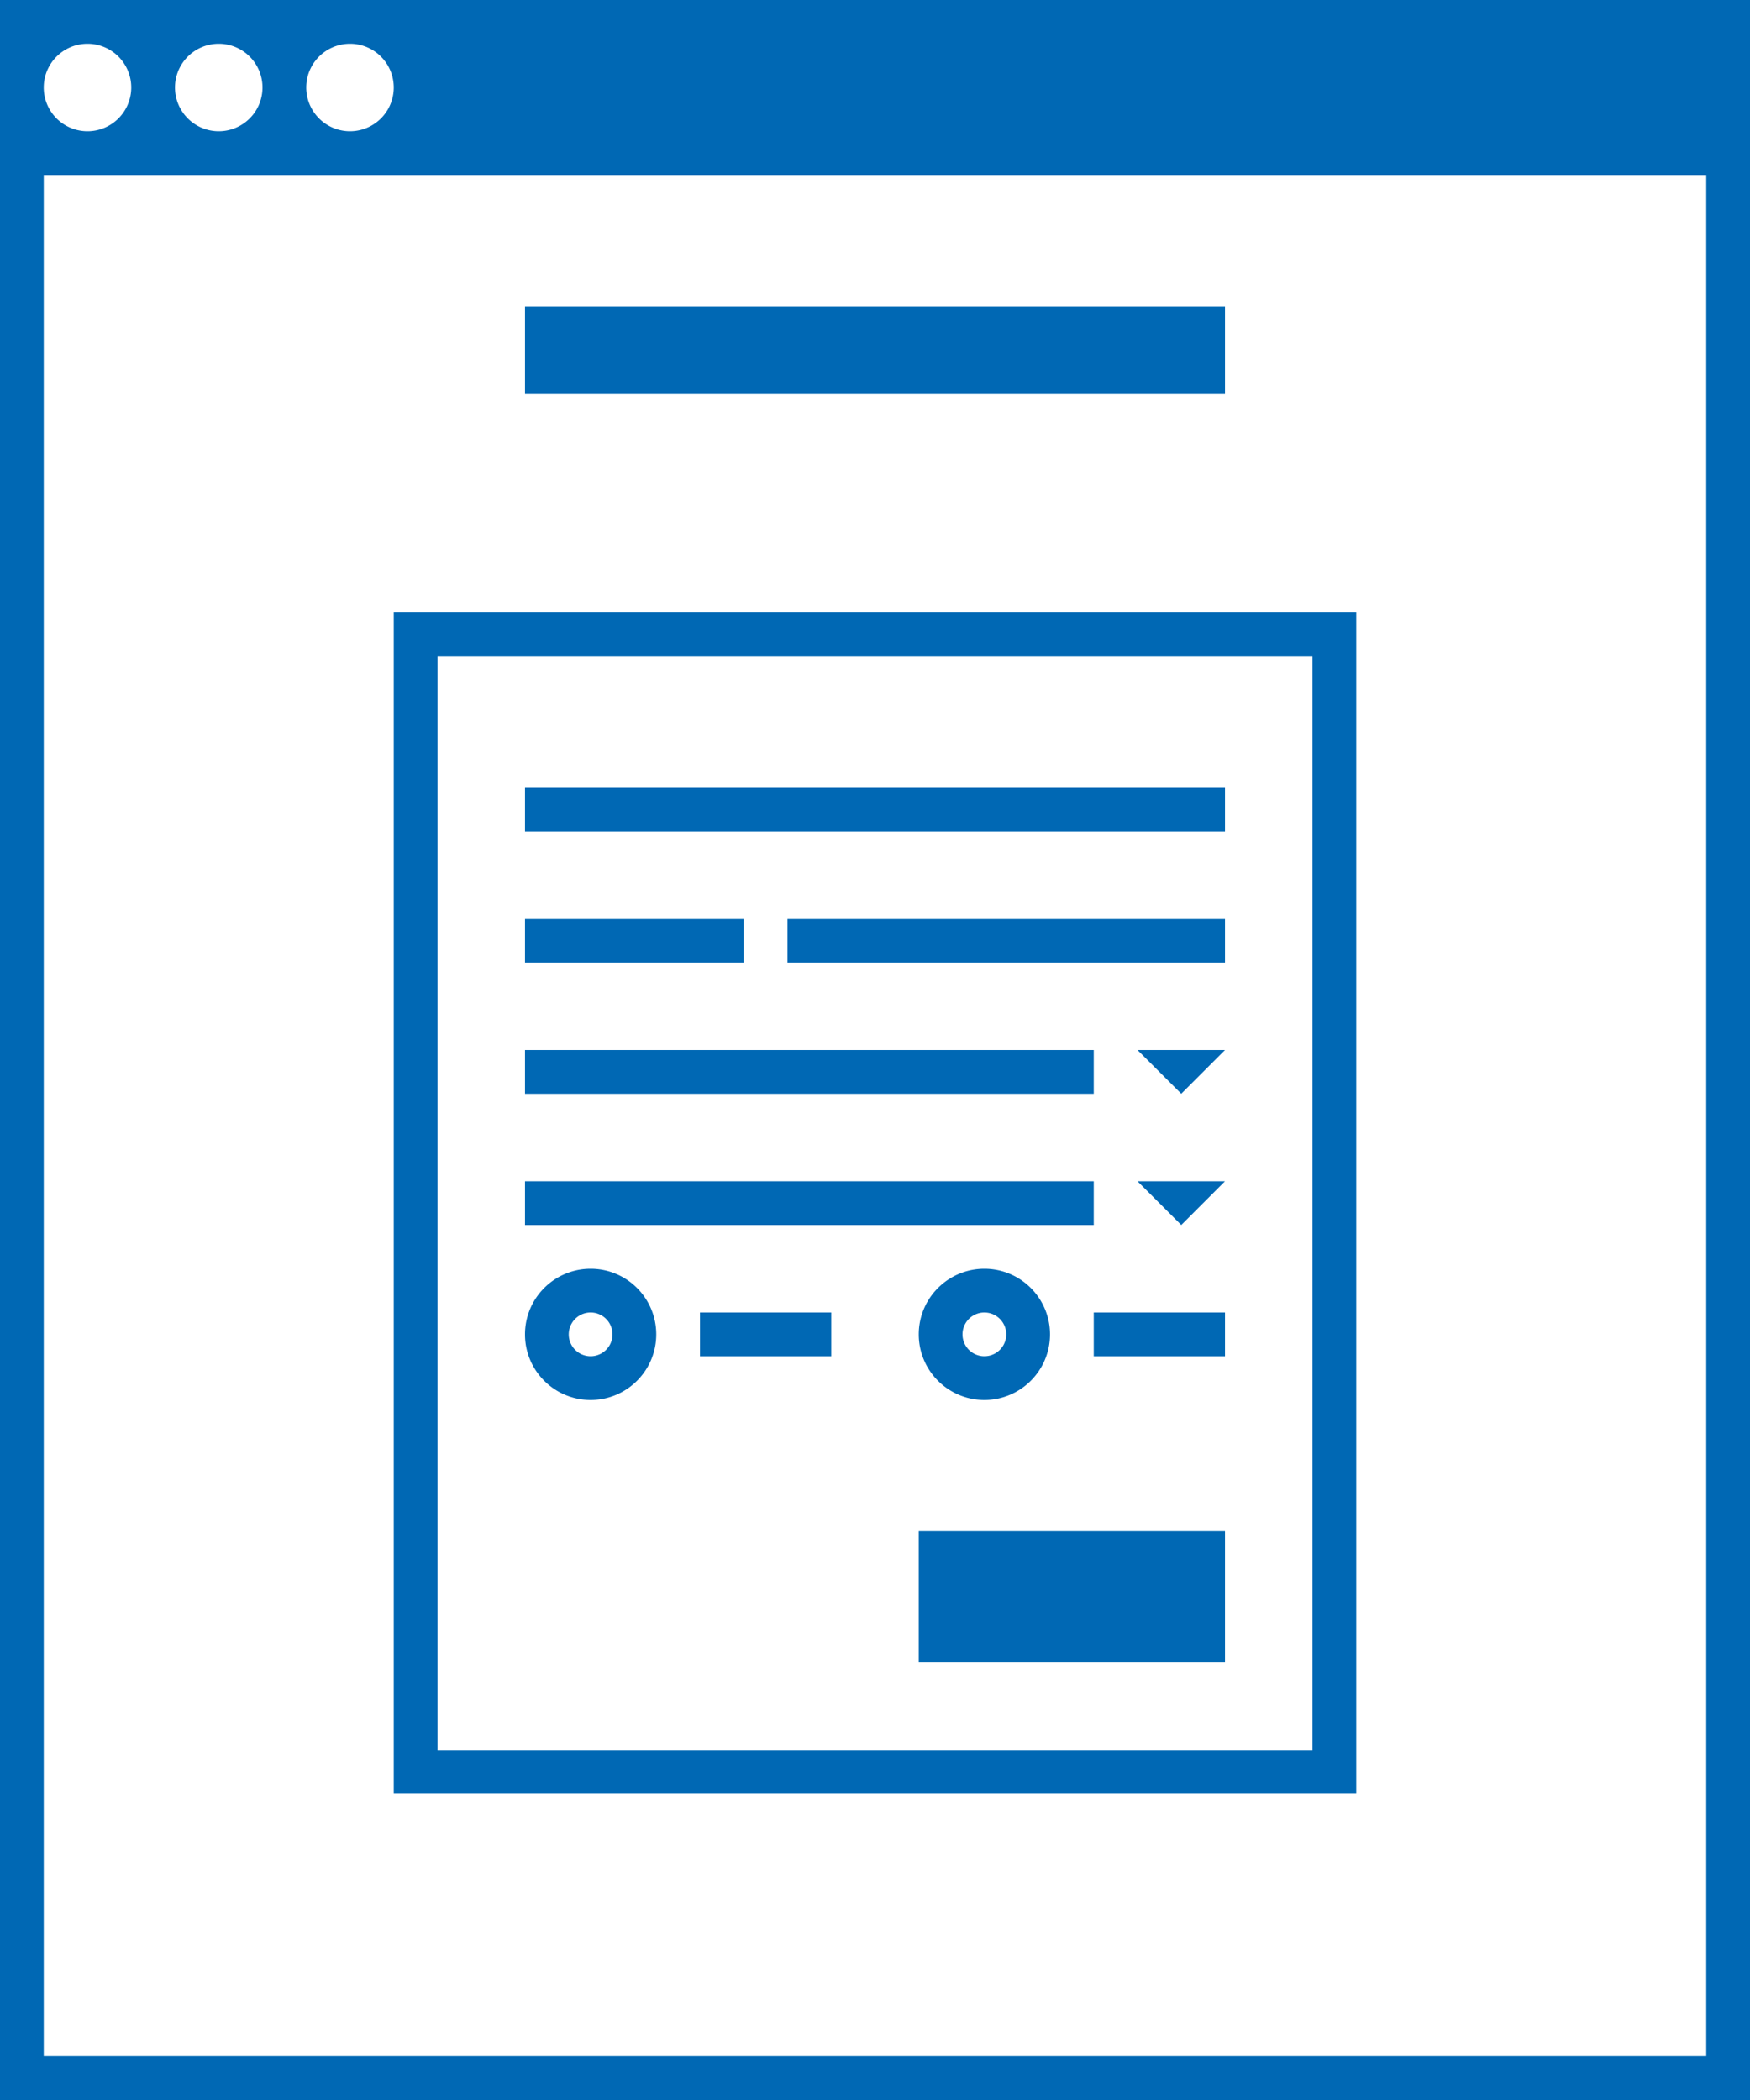
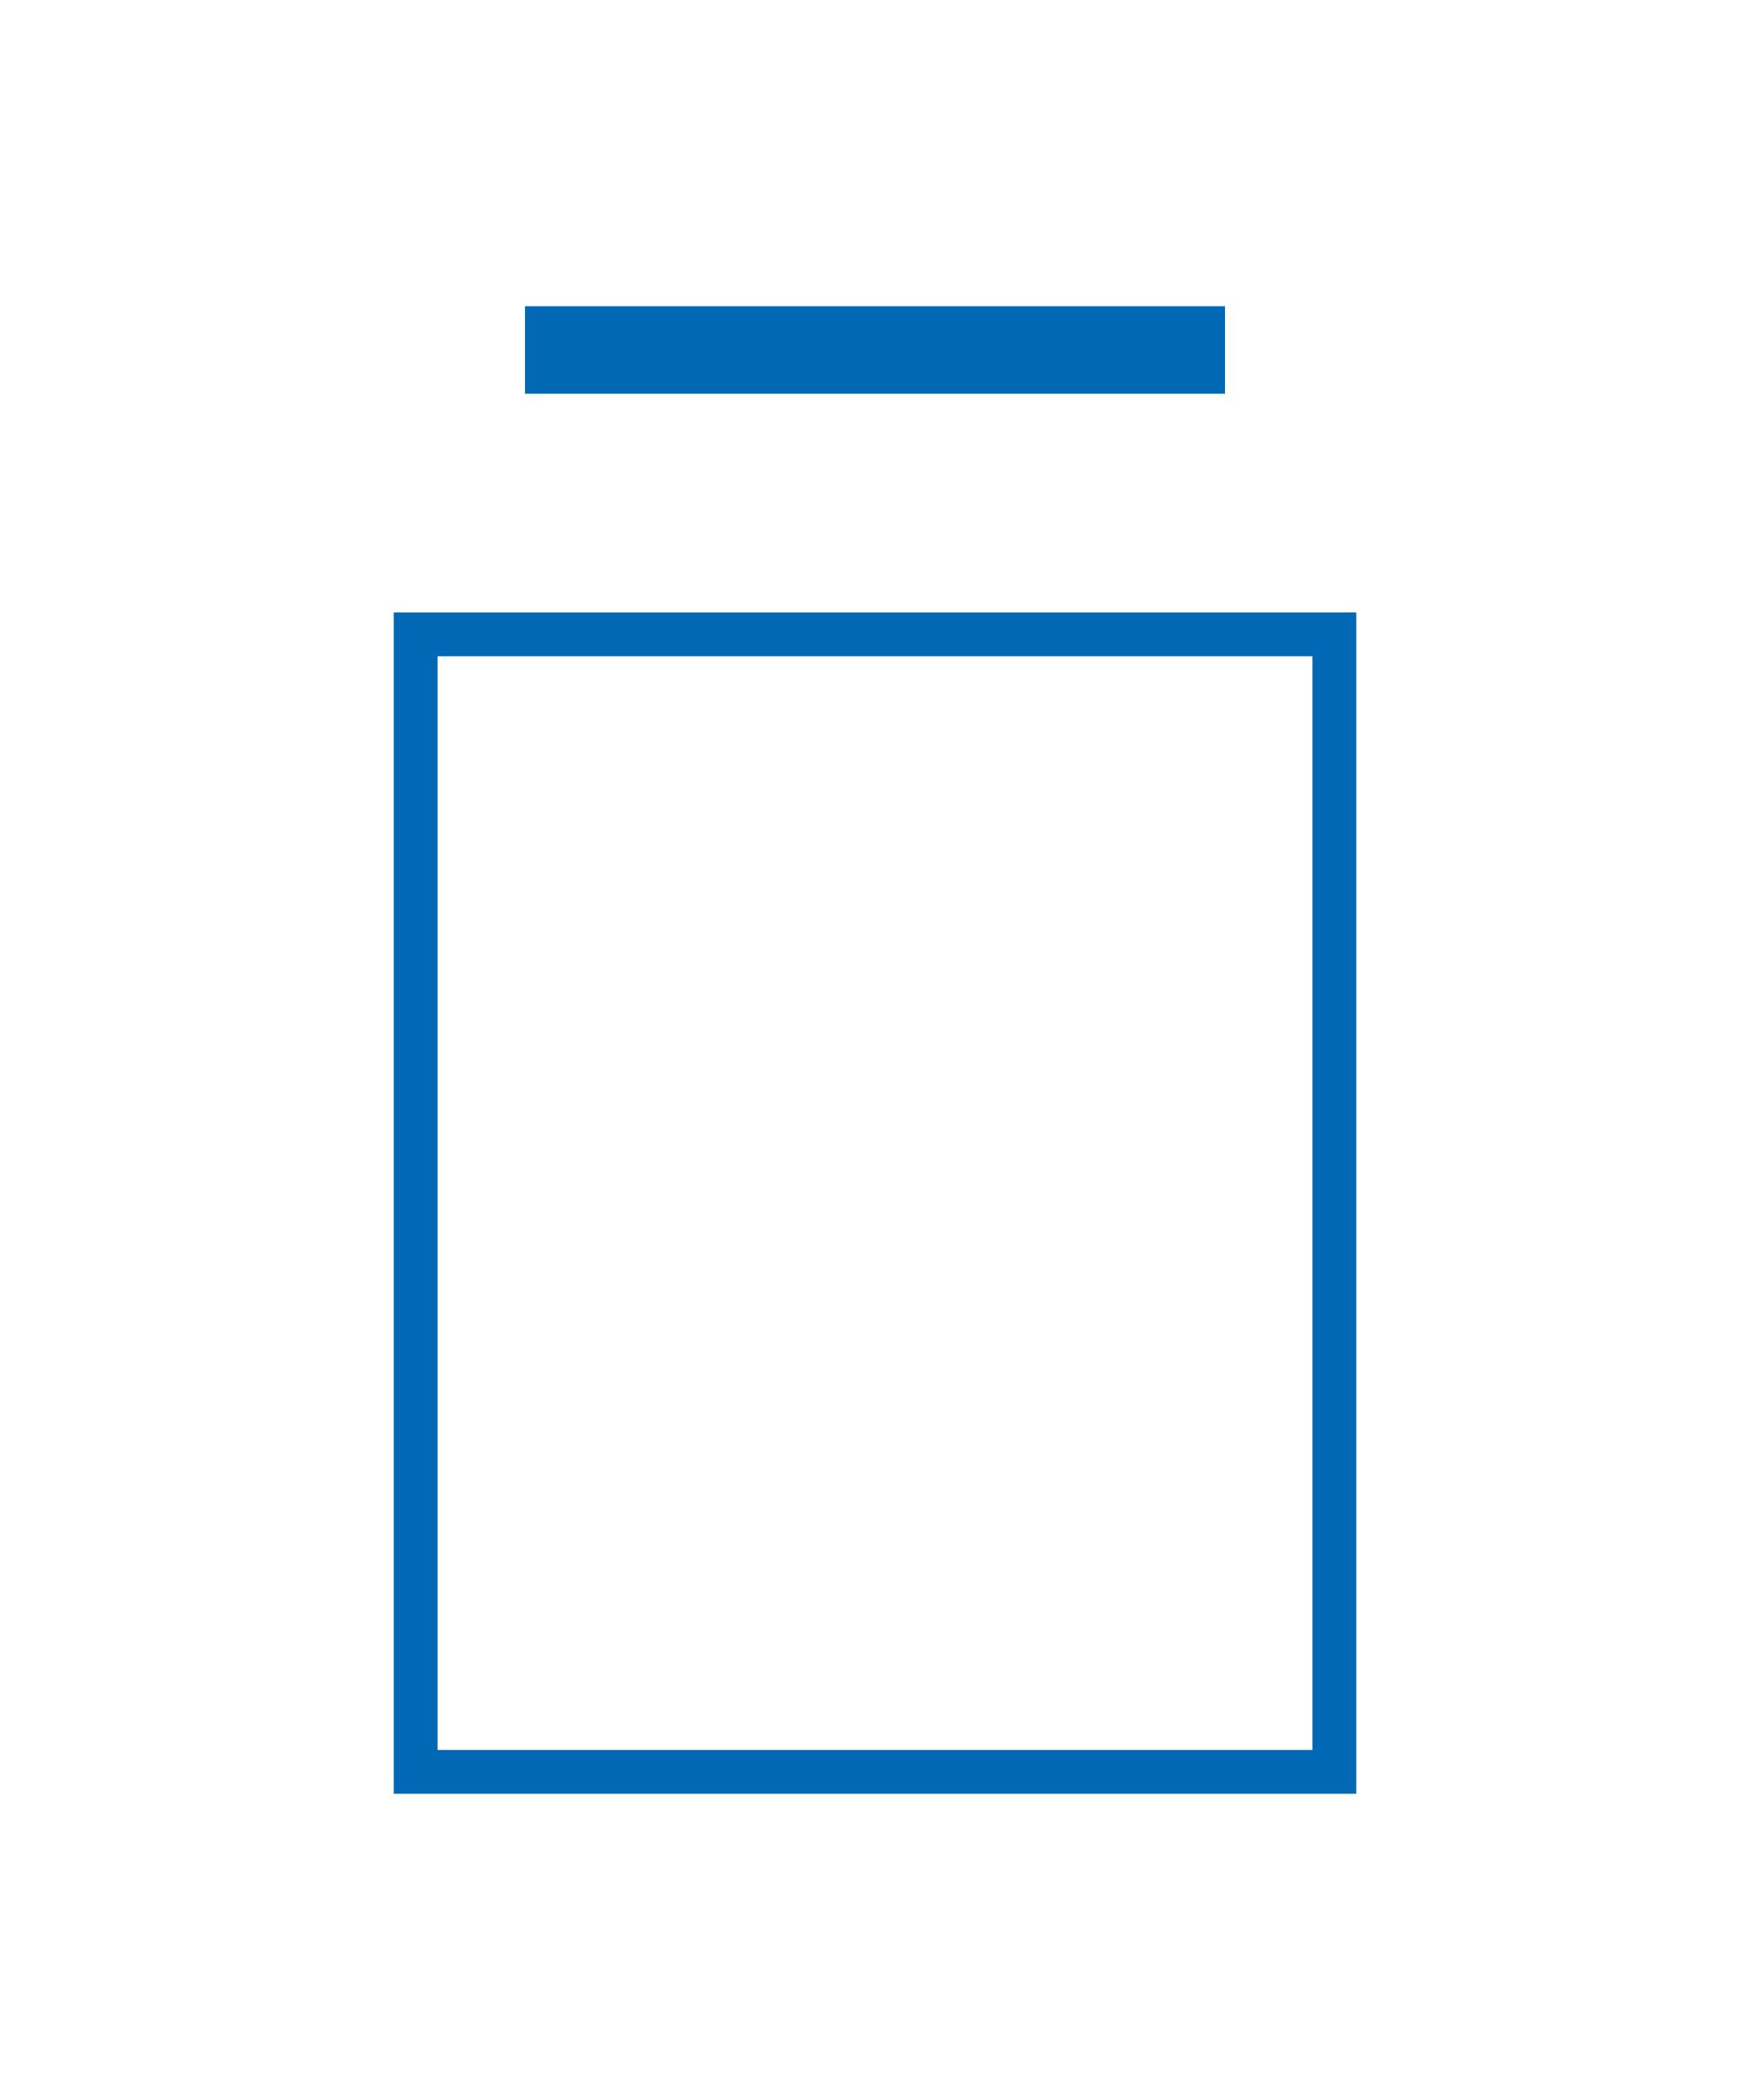
<svg xmlns="http://www.w3.org/2000/svg" id="b" viewBox="0 0 100 120">
  <defs>
    <style>.d{fill:#0068b4}</style>
  </defs>
  <g id="c">
-     <path class="d" d="M0 0v120h100V0H0zm20 2.5a2.5 2.5 0 010 5 2.5 2.5 0 010-5zm-7.5 0a2.5 2.5 0 010 5 2.5 2.5 0 010-5zM5 2.5a2.5 2.5 0 010 5 2.5 2.5 0 010-5zm92.5 115h-95V10h95v107.5z" />
    <path class="d" d="M30 17.5h40v5H30v-5zM77.5 35h-55v67.5h55V35zM75 100H25V37.5h50V100z" />
-     <path class="d" d="M30 45h40v2.5H30V45zm0 7.5h12.5V55H30v-2.5zm15 0h25V55H45v-2.5zM30 60h32.5v2.5H30V60zm37.5 2.5L70 60h-5l2.5 2.5zm-37.5 5h32.5V70H30v-2.5zM67.5 70l2.5-2.5h-5l2.5 2.5zm-15 17.5H70V95H52.5v-7.5zM40 75h7.5v2.5H40V75zm-6.25 5c2.07 0 3.75-1.68 3.75-3.75s-1.68-3.75-3.75-3.75S30 74.18 30 76.25 31.68 80 33.75 80zm0-5a1.25 1.25 0 110 2.5 1.25 1.25 0 010-2.5zm28.75 0H70v2.5h-7.5V75zM60 76.25c0-2.07-1.68-3.75-3.75-3.75s-3.75 1.68-3.75 3.75S54.18 80 56.25 80 60 78.32 60 76.25zm-5 0a1.25 1.25 0 112.5 0 1.25 1.25 0 01-2.5 0z" />
  </g>
</svg>